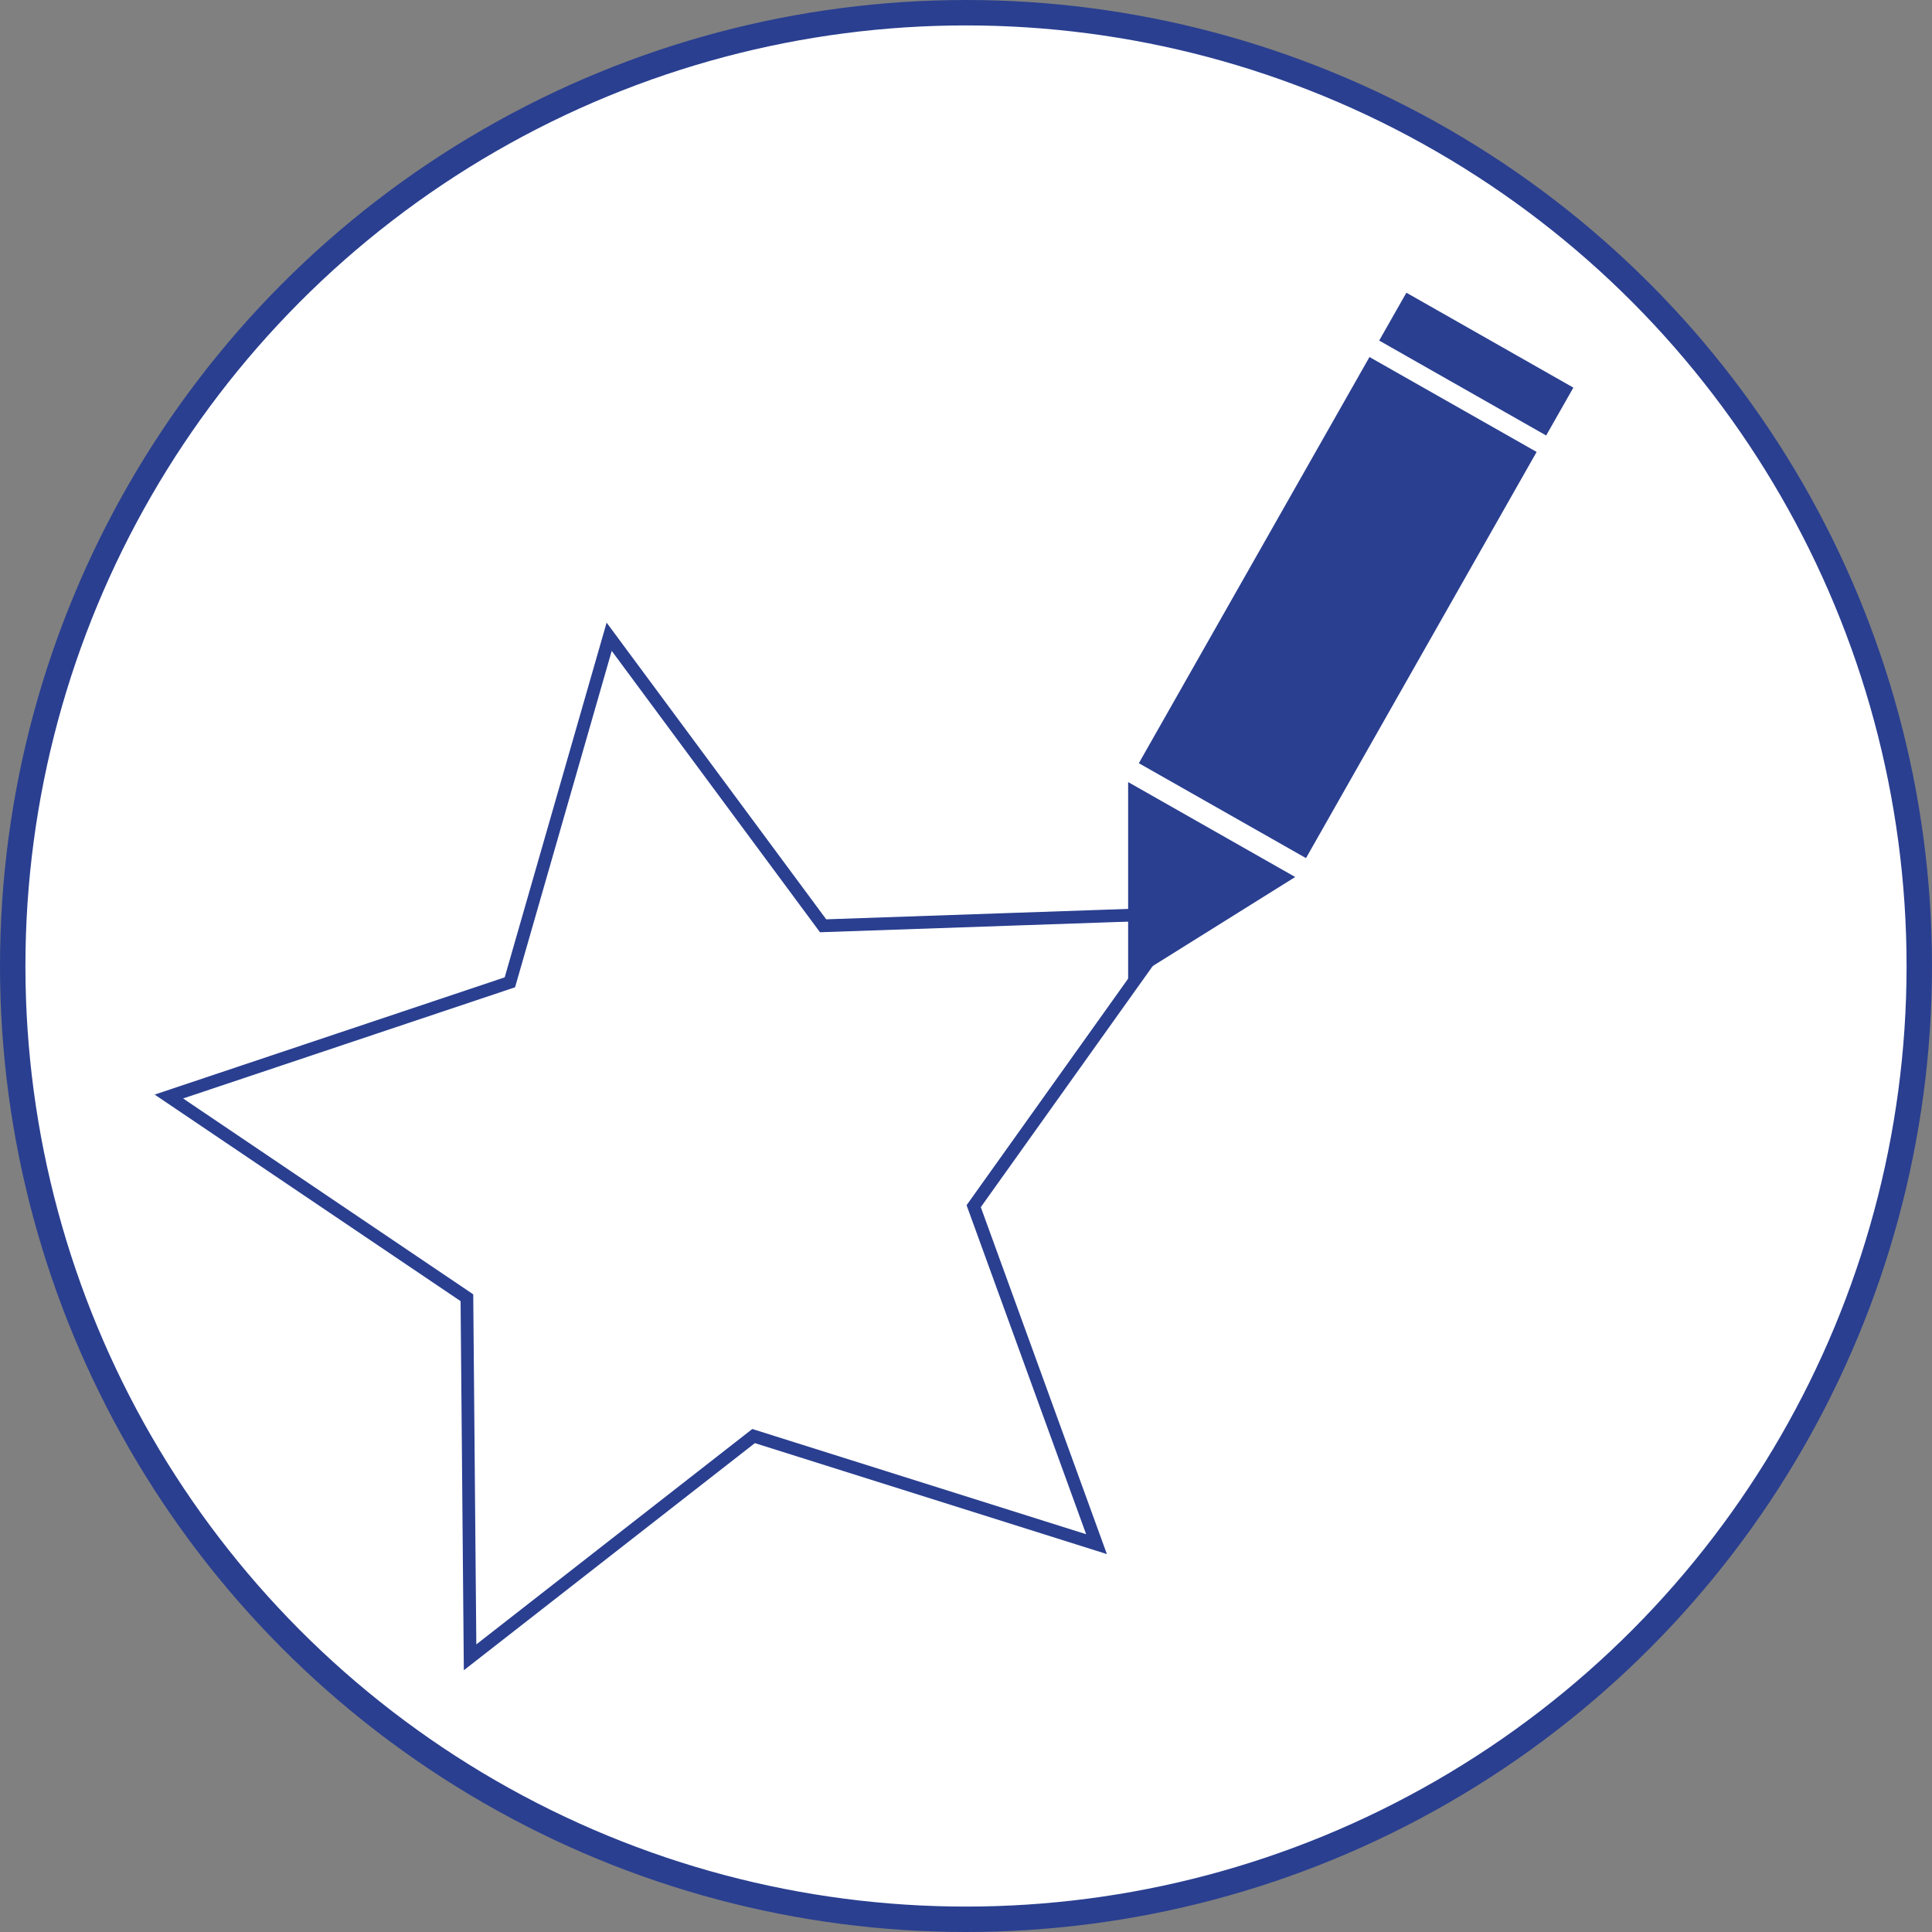
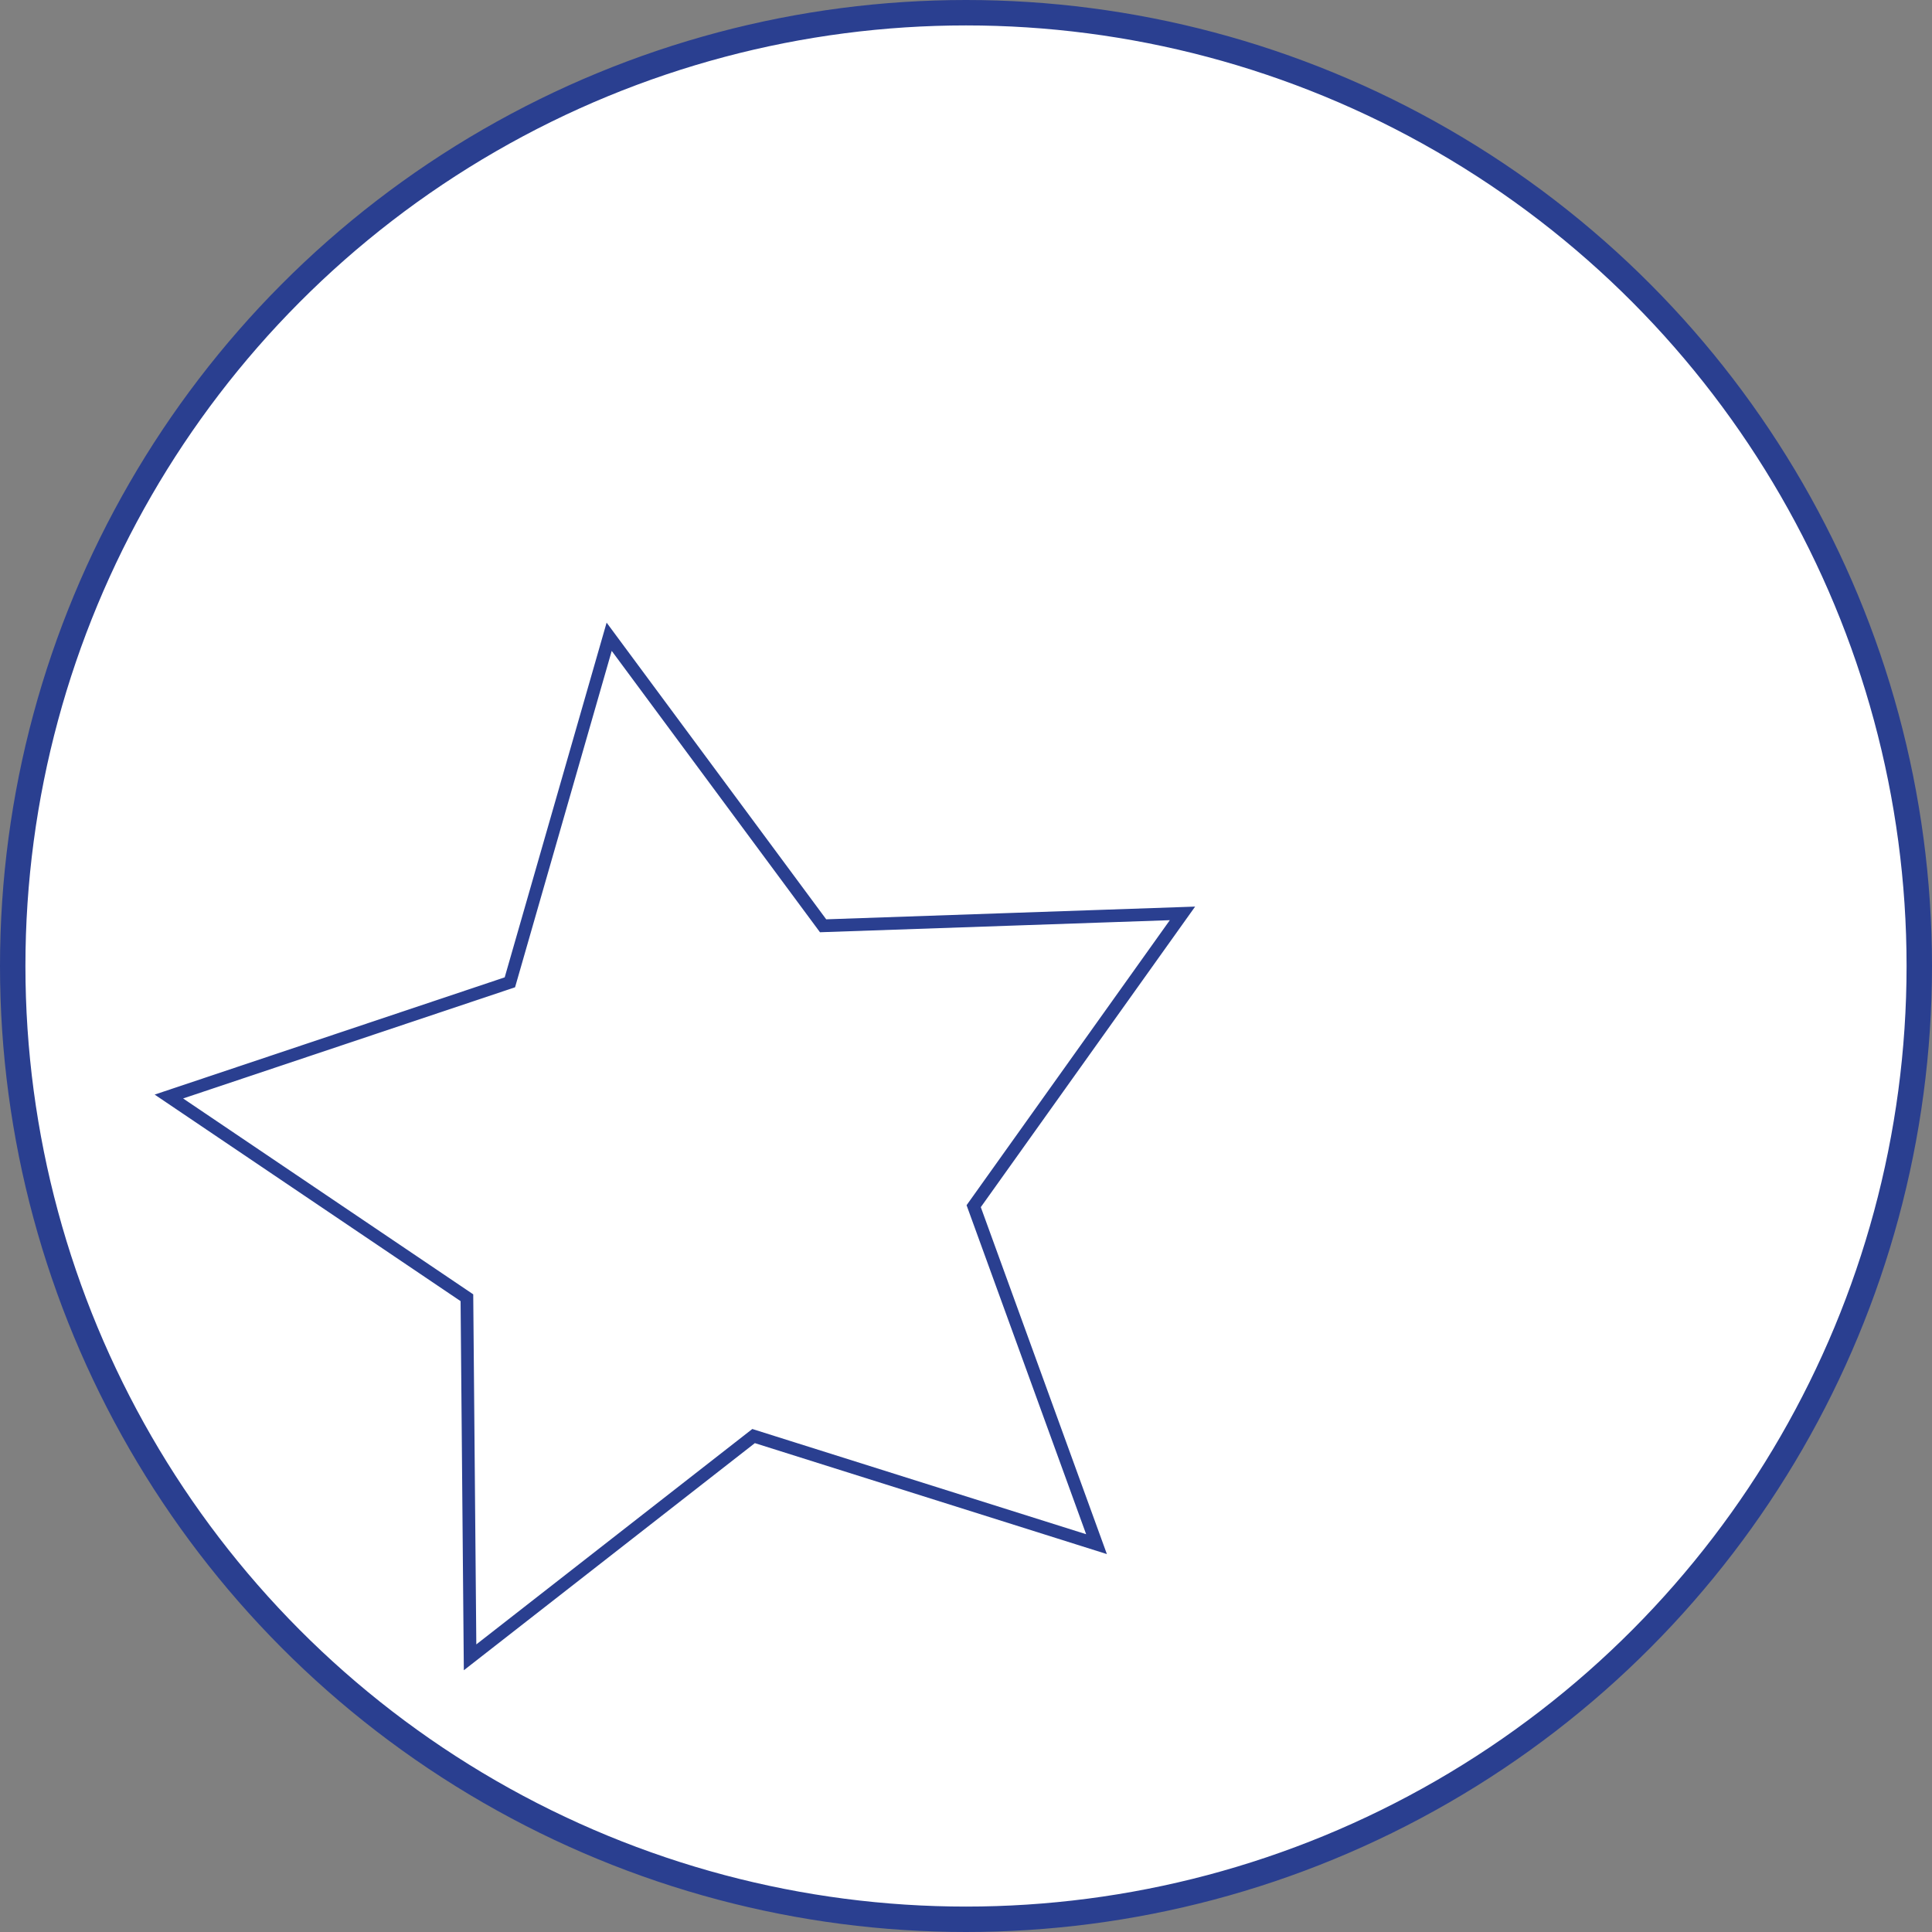
<svg xmlns="http://www.w3.org/2000/svg" version="1.1" id="Layer_1" x="0px" y="0px" width="152px" height="152px" viewBox="0 0 152 152" enable-background="new 0 0 152 152" xml:space="preserve">
  <rect x="0" y="0" width="152" height="152" fill="#808080" stroke="none" />
  <g>
    <circle fill="#FFFFFF" stroke="#2A3F90" stroke-width="2" stroke-miterlimit="10" cx="76" cy="76" r="75" />
    <g>
-       <rect x="86.854" y="40.297" transform="matrix(0.494 -0.87 0.87 0.494 11.634 115.701)" fill="#2A3F90" width="36.731" height="15.116" />
-       <rect x="113.998" y="21.038" transform="matrix(0.494 -0.869 0.869 0.494 33.91 115.465)" fill="#2A3F90" width="4.333" height="15.117" />
-       <polygon fill="#2A3F90" points="88.756,61.529 101.9,68.998 88.756,77.211   " />
-     </g>
+       </g>
    <polygon fill="none" stroke="#2A3F90" stroke-miterlimit="10" points="86.268,121.486 59.288,112.982 36.983,130.39    36.734,102.099 13.287,86.269 40.115,77.284 47.926,50.097 64.757,72.836 93.031,71.861 76.605,94.896  " />
  </g>
</svg>